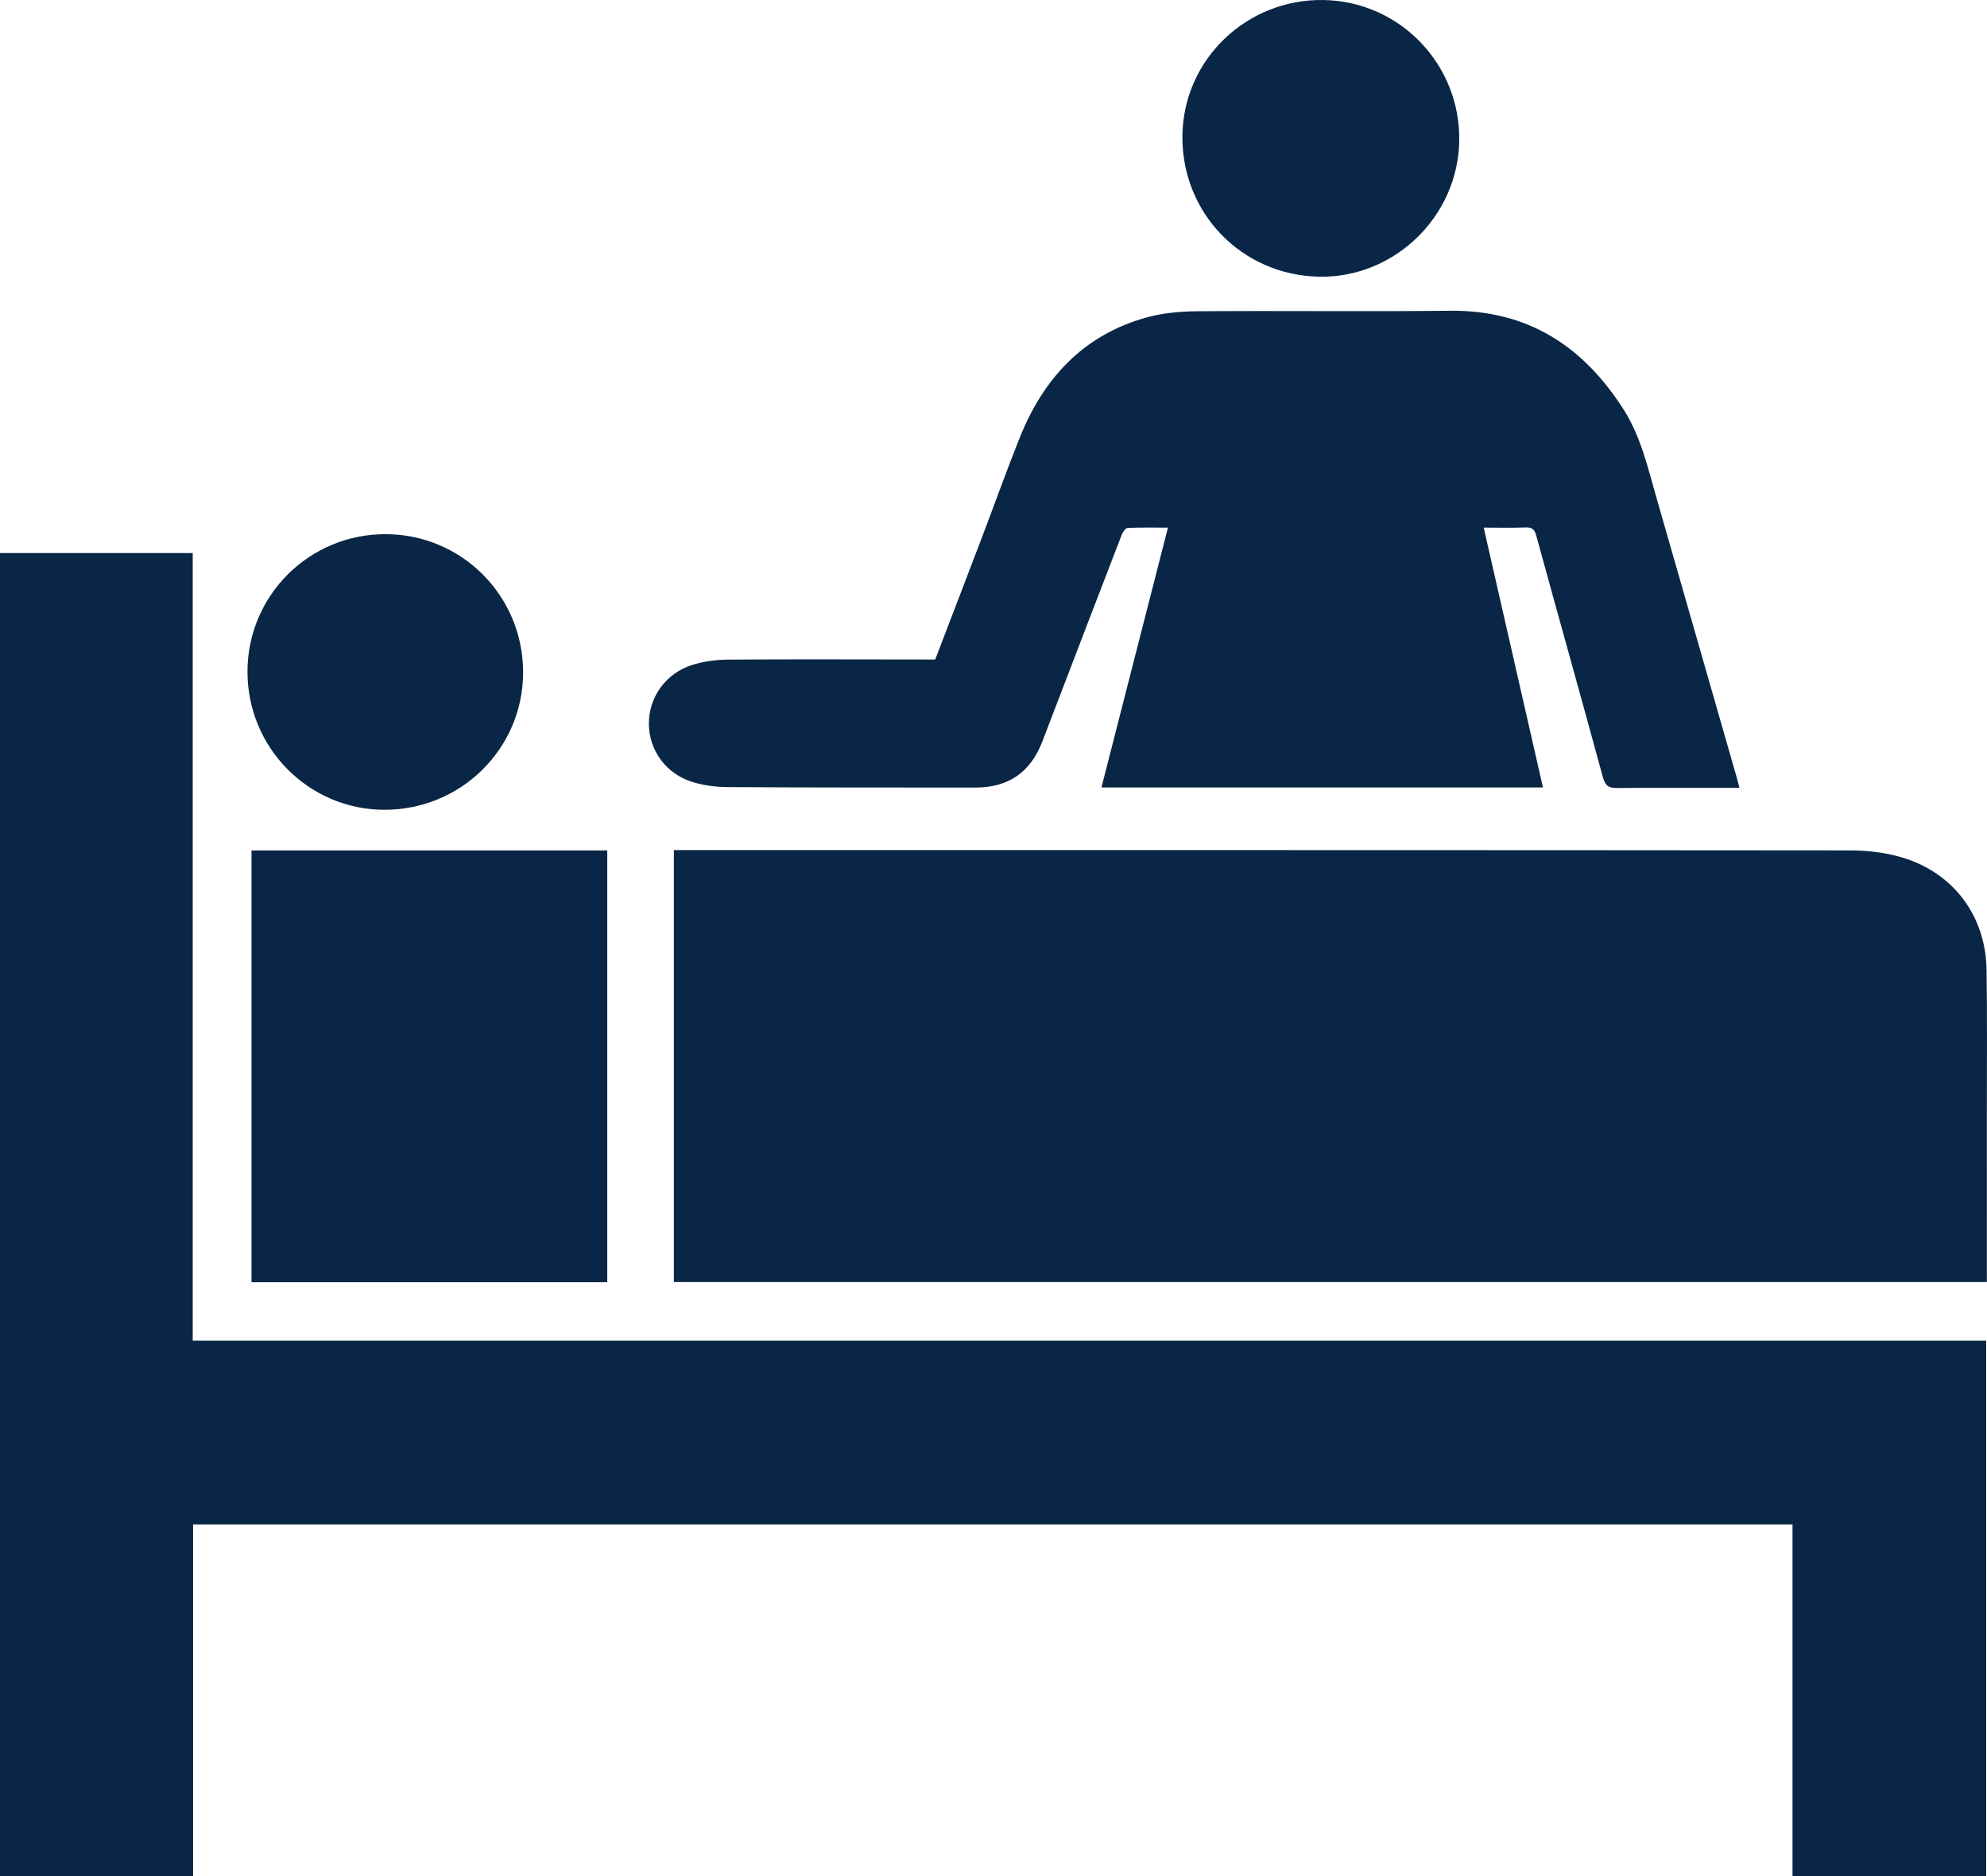
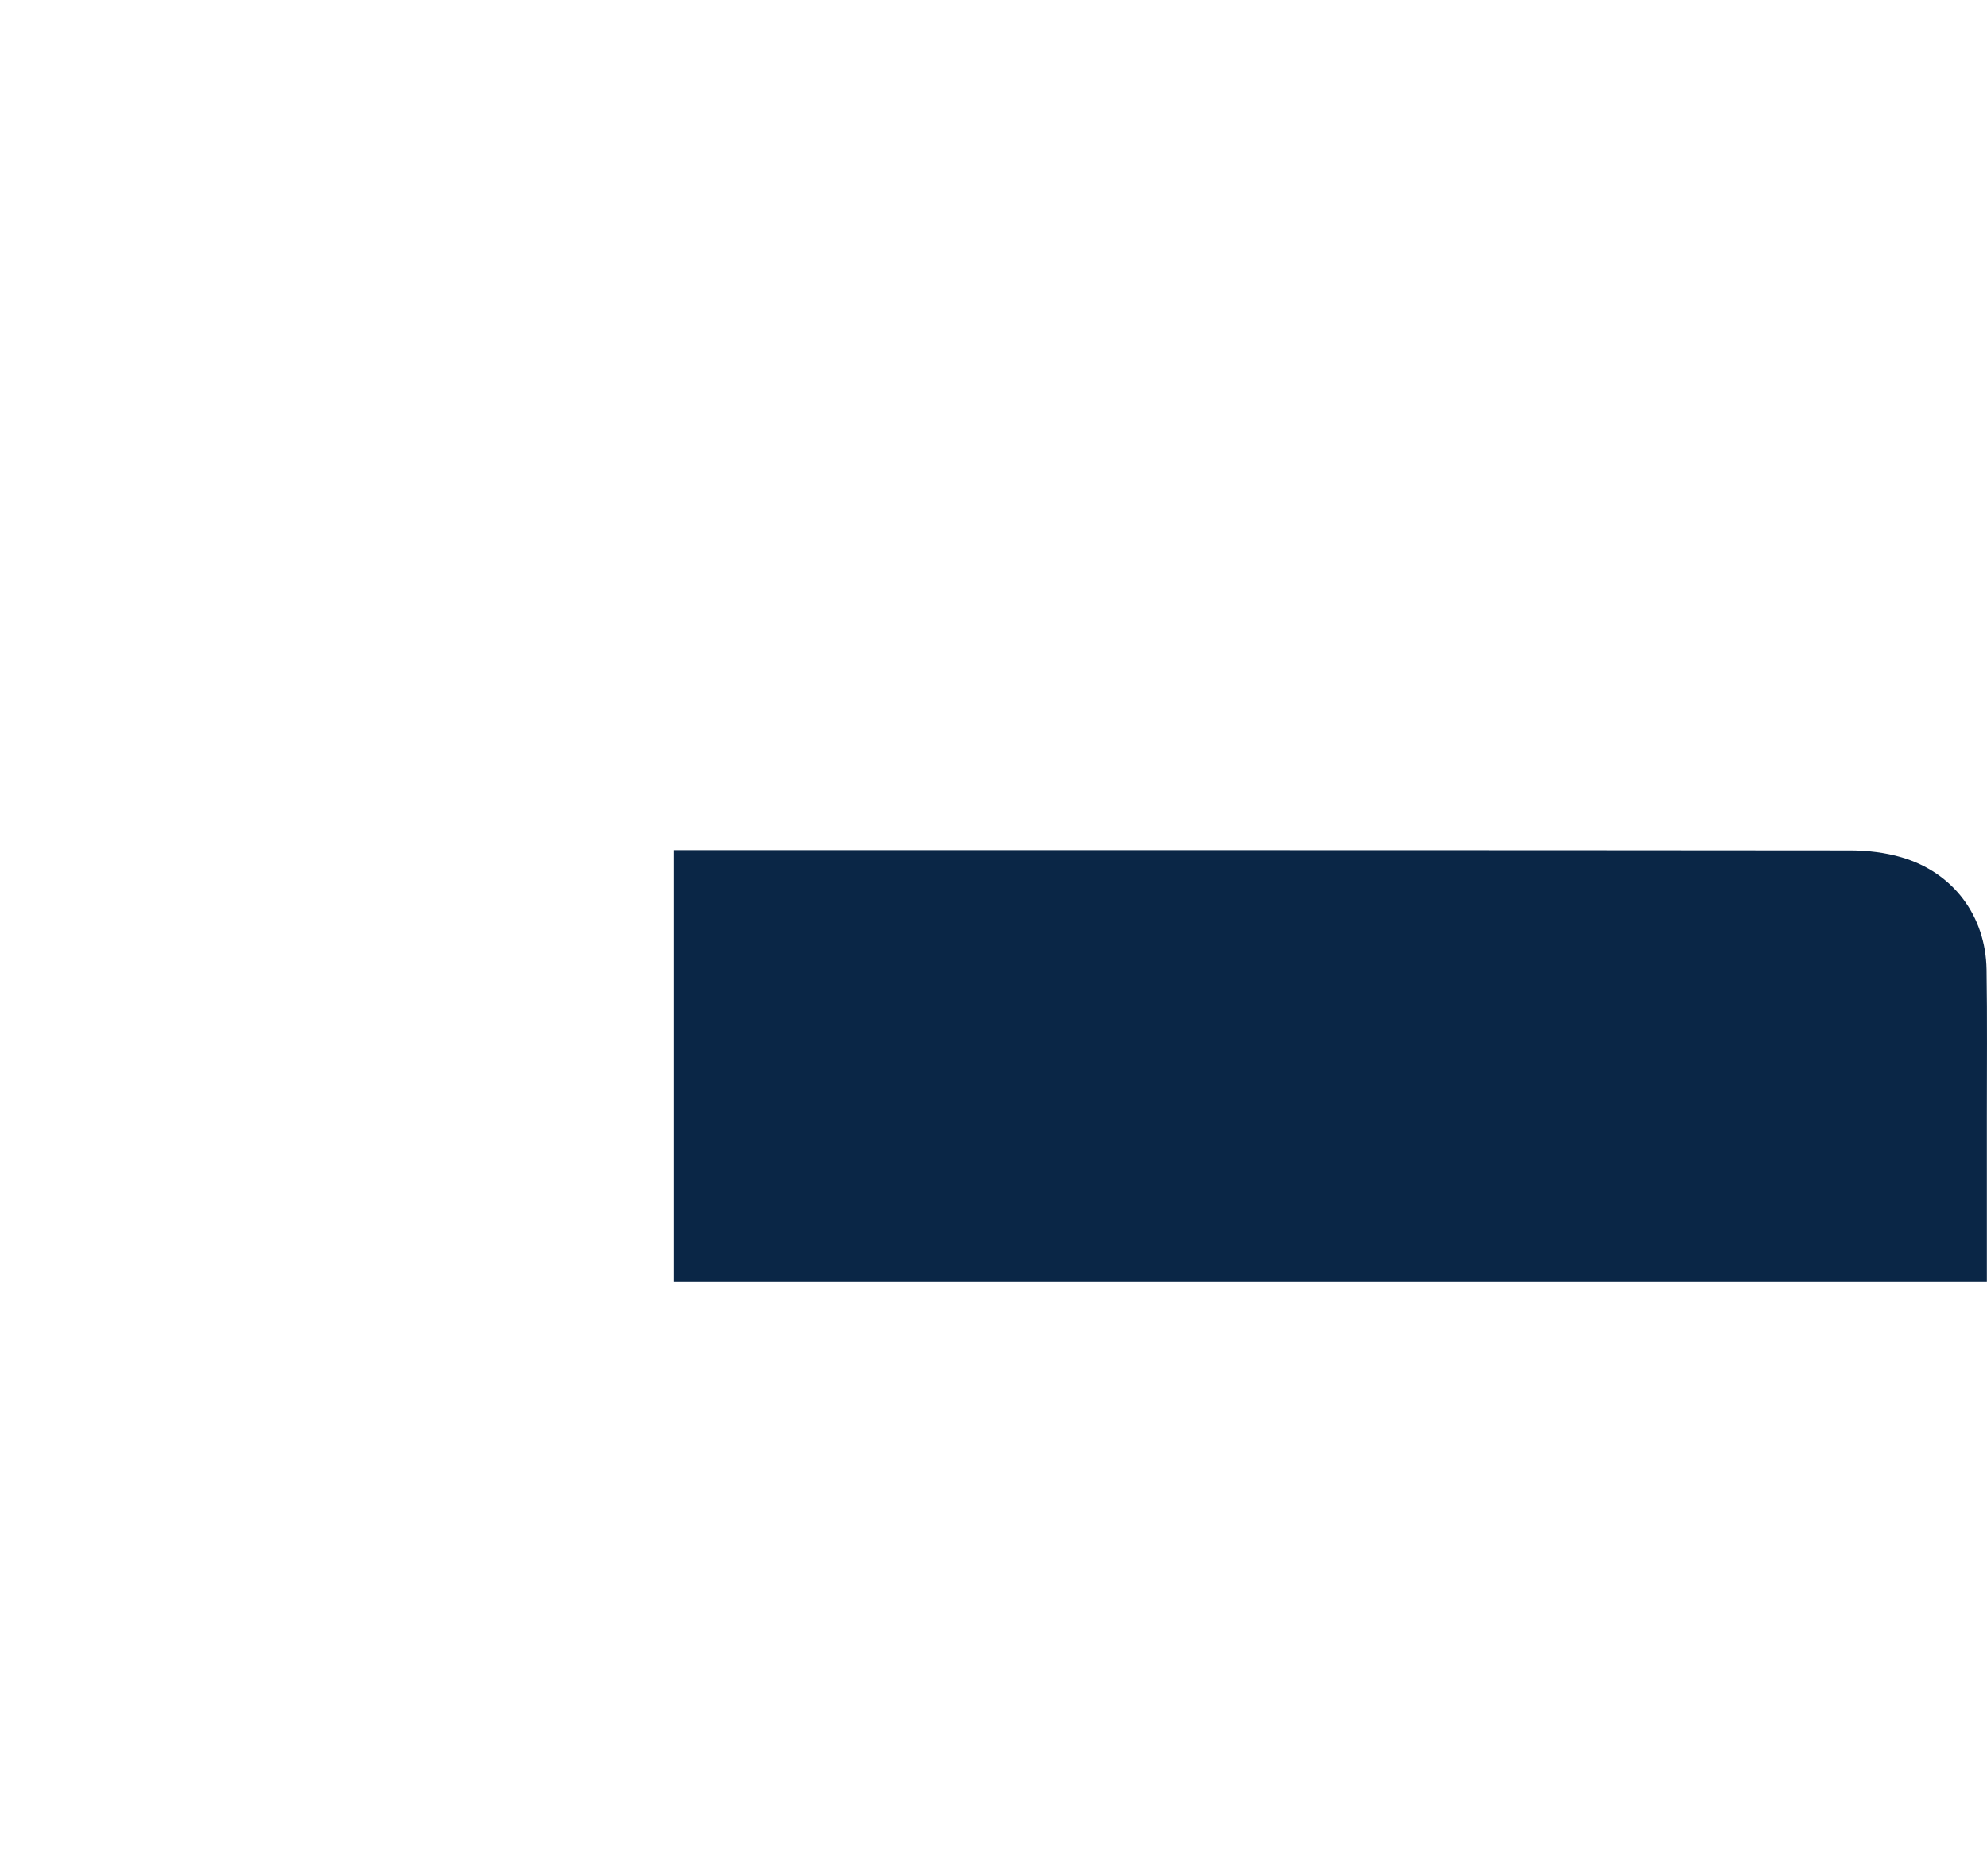
<svg xmlns="http://www.w3.org/2000/svg" id="Layer_2" viewBox="0 0 385 363.517">
  <defs>
    <style>
      .cls-1 {
        fill: #0a2646;
      }
    </style>
  </defs>
  <g id="Layer_1-2" data-name="Layer_1">
    <g>
-       <path class="cls-1" d="M0,107.144h37.342v152.587h347.502v103.78h-37.528v-68.186H37.41v68.193H0V107.144Z" />
-       <path class="cls-1" d="M130.57,164.691h2.053c75.288,0,150.577-.017,225.865.056,3.336.003,6.794.408,9.982,1.348,10.002,2.947,16.28,11.33,16.445,21.759.15,9.491.052,18.985.057,28.478.005,10.038.002,20.077.002,30.115,0,.597,0,1.193,0,1.927h-254.405v-83.682Z" />
-       <path class="cls-1" d="M181.208,127.764c2.993-7.816,5.966-15.542,8.91-23.278,2.48-6.516,4.832-13.082,7.409-19.558,4.577-11.502,12.248-19.936,24.465-23.384,3.203-.904,6.662-1.219,10.008-1.244,16.315-.123,32.632.082,48.946-.096,15.058-.164,25.824,6.84,33.678,19.188,3.283,5.162,4.604,11.023,6.257,16.774,5.236,18.218,10.46,36.44,15.686,54.661.149.519.276,1.044.475,1.798h-1.834c-7.257,0-14.516-.055-21.772.041-1.685.022-2.397-.379-2.87-2.119-4.242-15.612-8.628-31.184-12.905-46.786-.344-1.253-.839-1.627-2.097-1.578-2.609.102-5.225.031-8.083.031,3.842,16.845,7.65,33.54,11.481,50.336h-85.545c4.292-16.766,8.558-33.429,12.885-50.331-2.726,0-5.267-.059-7.8.06-.408.019-.941.769-1.141,1.288-4.088,10.567-8.135,21.149-12.191,31.728-1.073,2.797-2.142,5.596-3.22,8.391-2.287,5.929-6.559,8.888-12.922,8.887-15.988-.004-31.976.007-47.964-.087-2.261-.013-4.602-.3-6.76-.946-5.23-1.565-8.55-6.136-8.577-11.316-.027-5.144,3.278-9.819,8.451-11.424,2.199-.682,4.595-.997,6.904-1.013,12.713-.087,25.428-.03,38.142-.022.649 0,1.299,0,1.986,0Z" />
-       <path class="cls-1" d="M48.732,164.753h68.933v83.655H48.732v-83.655Z" />
-       <path class="cls-1" d="M255.665,53.606c-15.055-.241-26.798-12.373-26.559-27.438C229.338,11.494,241.563-.221,256.409.003c14.794.223,26.59,12.459,26.334,27.316-.252,14.611-12.52,26.52-27.079,26.287Z" />
-       <path class="cls-1" d="M47.951,130.12c.014-14.777,11.985-26.68,26.79-26.637,14.782.043,26.651,12.009,26.618,26.835-.033,14.719-12.064,26.597-26.905,26.564-14.658-.032-26.516-12.007-26.502-26.762Z" />
+       <path class="cls-1" d="M130.57,164.691h2.053c75.288,0,150.577-.017,225.865.056,3.336.003,6.794.408,9.982,1.348,10.002,2.947,16.28,11.33,16.445,21.759.15,9.491.052,18.985.057,28.478.005,10.038.002,20.077.002,30.115,0,.597,0,1.193,0,1.927h-254.405v-83.682" />
    </g>
  </g>
</svg>